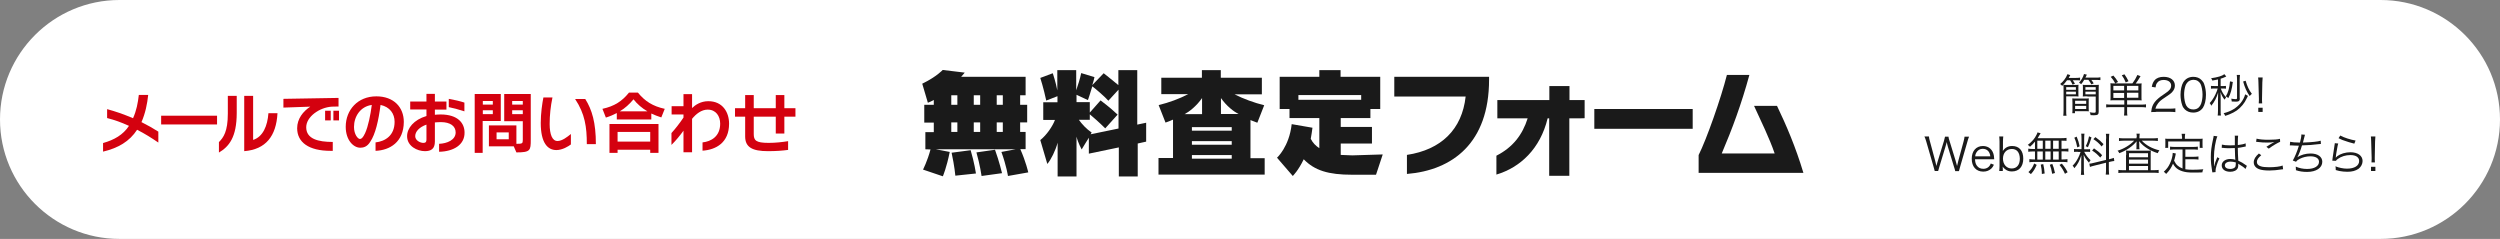
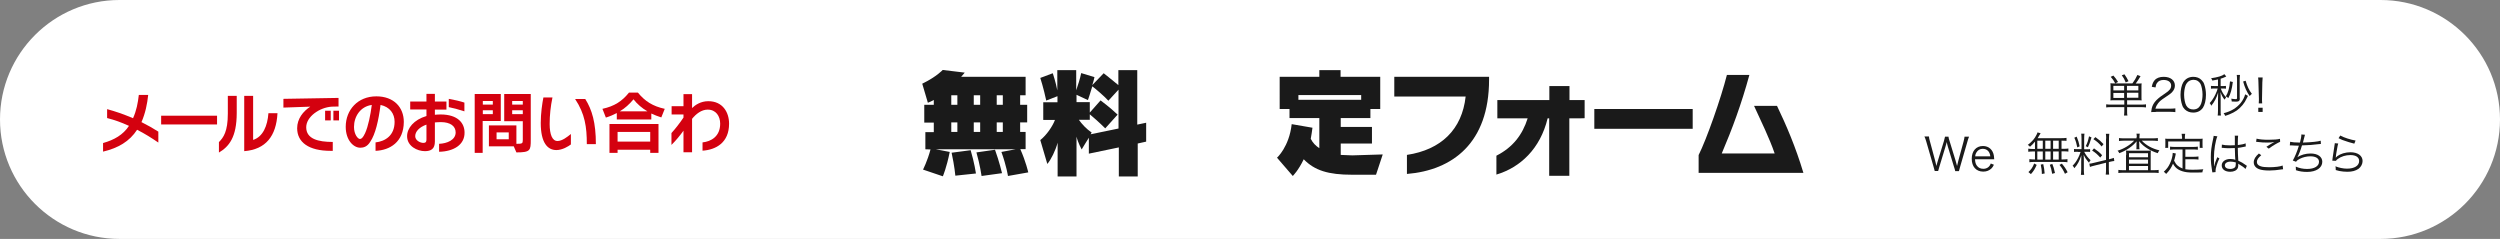
<svg xmlns="http://www.w3.org/2000/svg" version="1.1" id="レイヤー_1" x="0px" y="0px" viewBox="0 0 1601 153" style="enable-background:new 0 0 1601 153;" xml:space="preserve">
  <rect x="0" y="0" width="1601" height="153" fill="#808080" stroke="none" />
  <style type="text/css">
	.st0{fill:#FFFFFF;}
	.st1{enable-background:new    ;}
	.st2{fill:#D4010F;}
	.st3{fill:#1A1A1A;}
</style>
  <g>
    <path class="st0" d="M76.5,0h1448c42.2,0,76.5,34.3,76.5,76.5l0,0c0,42.2-34.3,76.5-76.5,76.5H76.5C34.3,153,0,118.7,0,76.5l0,0   C0,34.3,34.3,0,76.5,0z" />
    <g class="st1">
      <path class="st2" d="M87.8,83.1c-4.9,7.5-12.1,11.7-21.8,14v-5.5c7.1-2,12.8-5.2,16.6-11c-5.1-2.3-8.9-3.7-14-5v-5.7    c5.5,1.5,10.2,3.1,16.6,5.8c2.2-4.9,3.1-9.7,3.7-14.9h6c-0.6,5.7-1.8,11.7-4.3,17.4c4,2,7.5,4,10.8,6.1v7    C97,88.3,92.9,85.7,87.8,83.1z" />
      <path class="st2" d="M103.2,79.7v-5.6H139v5.6H103.2z" />
      <path class="st2" d="M140.2,97.7V91c2.9-2.9,5.7-6.8,5.7-18.2V61.4h5.7v10.9C151.6,88,146.6,93.9,140.2,97.7z M156.4,96.8V61.4    h5.7v28.2c6.3-2,9.2-9,9.8-17.1h5.8C176.9,87.2,170.2,95.7,156.4,96.8z" />
      <path class="st2" d="M212.5,68.3c-8,0.5-16.4,6.5-16.4,13.2c0,7.5,7.7,9.4,17,9.4v5.7c-0.5,0-0.9,0-1.4,0    c-14,0-21.4-5.5-21.4-14.5c0-6,3.8-10.8,8.4-13.8l-17.2,0.6v-5.6l35.3-0.6v5.5L212.5,68.3z M208.2,77.1v-6.2h3.6v6.2H208.2z     M213.5,77.1v-6.2h3.6v6.2H213.5z" />
      <path class="st2" d="M240.5,96.6v-5.4c6.1-0.7,12.2-4.3,12.2-13.2c0-5.2-3-9.5-9-10.8c-1.3,10.1-3.3,18.8-6.6,23.6    c-2,3.3-4.5,3.8-6.4,3.8c-4.3,0-9.3-4.8-9.3-13.4c0-10.8,7.7-19.5,19.6-19.5c11.2,0,17.6,7,17.6,16.4    C258.5,91,249.7,96.2,240.5,96.6z M226.7,81.3c0,4.8,2.5,7.7,3.8,7.7c0.9,0,1.9-0.7,3.3-3.7c2-4.3,3.5-11.9,4.3-18.1    C230.8,68.2,226.7,74.6,226.7,81.3z" />
      <path class="st2" d="M281.2,97.2v-5.1c5-0.2,10.6-2.4,10.6-7.3c0-4.1-3.5-6.6-9.5-6.6c-1.3,0-2.6,0.1-3.8,0.2v12.2    c0,4.7-2.4,6.2-6.4,6.2c-4.8,0-11.4-3.1-11.4-9.6c0-5.1,4.3-10.5,12.4-12.9v-4.2h-10.4V65h10.4v-4.9h5.4V65h7.4v5.2h-7.4v3.3    c1.2-0.1,2.3-0.2,3.6-0.2c11.3,0,15.4,5.7,15.4,11.6C297.6,92.8,290.4,97,281.2,97.2z M273.1,79.8c-4.5,1.6-7.2,4.4-7.2,7.4    c0,2.8,3.3,4.3,5.1,4.3c1.1,0,2.1-0.1,2.1-2.2V79.8z M287.4,68.6v-5.3c3.5,0.6,7.3,1.5,10,2.4v5.6    C294.4,70.3,290.3,69.2,287.4,68.6z" />
      <path class="st2" d="M309.1,77.6v20.3H304V60.2h16.7v17.3H309.1z M315.6,64.7h-6.4V67h6.4V64.7z M315.6,70.6h-6.4v2.5h6.4V70.6z     M330.7,97.6l-1.7-3.9h-15.9V80.3h17.6v11.8c3.8,0,4.1-0.2,4.1-2.5V77.6h-11.9V60.2h17v28.4c0,0.3,0,0.6,0,0.9    C339.9,96.3,339.7,97.6,330.7,97.6z M325.8,84.8H318v4.4h7.8V84.8z M334.8,64.7H328V67h6.8V64.7z M334.8,70.6H328v2.5h6.8V70.6z" />
      <path class="st2" d="M356.3,96.1c-5.6,0-10-4.6-10-17.3c0-6.2,0.9-12.4,1.7-16.4h5.8c-1.2,5.7-1.8,11.4-1.8,17    c0,6.8,1.7,10.9,5,10.9c3,0,6.3-2.6,8.6-4.5v6.7C364,93.7,360.2,96.1,356.3,96.1z M375.8,92.3c0-11-1.2-19.4-7.5-28.9h6.5    c4.3,6.8,6.8,15.1,6.8,28.9H375.8z" />
      <path class="st2" d="M423.5,75.2c-2.3-0.7-4.4-1.6-6.4-2.5v3.8H395v-4.1c-2.1,1.1-4.4,2.1-7,2.9l-2.2-5.6    c7.7-1.7,12.5-4.8,17-10.4h5.7c4.6,5.6,9.5,8.7,17.2,10.4L423.5,75.2z M416.4,97.9v-2h-20.9v2h-5.2V79.4h31.4v18.5H416.4z     M416.4,84.5h-20.9v6.2h20.9V84.5z M405.7,63.6c-2.6,3.1-5.4,5.7-8.8,7.7h17.7C411.2,69.3,408.2,66.8,405.7,63.6z" />
      <path class="st2" d="M449.9,96.5v-5.3c5.5-0.6,11.3-3.8,11.3-12c0-4.8-2.7-9-8-9c-4,0-7.5,2.8-10,5.9v21.4h-5.5V83.7    c-2,2.8-5,6.5-7.7,9.1v-7.6c2.4-2.6,5.2-6.2,7.7-9.9v-2h-7.6V68h7.6v-7.7h5.5v8.9c1.9-1.9,5.5-4.4,10.4-4.4    c9.2,0,13.3,7.1,13.3,14.4C466.9,91.4,458.5,95.9,449.9,96.5z" />
-       <path class="st2" d="M502.3,74.7v10.8h-5.5V74.7h-14.1v11.1c0,4.1,1.3,5.7,9.6,5.7c4.3,0,8.7-0.5,12.4-1.1V96    c-3.7,0.5-7.7,0.8-12.9,0.8c-10,0-14.6-2.5-14.6-9.4V74.7h-6.5v-5.4h6.5v-8.4h5.5v8.4h14.1v-8.4h5.5v8.4h7.1v5.4H502.3z" />
    </g>
    <g class="st1">
      <path class="st3" d="M645.5,112.7c0,0-0.9-6.2-4.2-15.4l9.1-1.7h-51.1l8.9,1.7c-2,10.1-4.4,15.6-4.4,15.6l-12.7-4.3    c0,0,2.8-5.4,4.8-12.9l-3.3-0.1v-11h5.4v-6.1h-6.1V67.1h6.1V64c-1.1,0.7-2.6,1.3-3.8,1.8l-3.6-12.2c9.4-4.6,13.1-8.8,13.1-8.8    l14.1,1.7c0,0-0.8,1.1-2.3,2.7h41.3V61h-3.5v6.1h4.5v11.3h-4.5v6.1h3.5v11h-3.4c3.6,8.1,5.1,14.9,5.1,14.9L645.5,112.7z M613.1,61    h-3.9v6.1h3.9V61z M613.1,78.4h-3.9v6.1h3.9V78.4z M611.8,112.5c0,0-0.5-6-2.4-14.7l12.2-1.6c2.4,8,3.4,14.9,3.4,14.9L611.8,112.5    z M627.7,61h-4.1v6.1h4.1V61z M627.7,78.4h-4.1v6.1h4.1V78.4z M628.6,112.7c0,0-1-7.1-3.3-15.1l11.9-1.7c2.7,7.4,4.5,15,4.5,15    L628.6,112.7z M642.2,61h-3.9v6.1h3.9V61z M642.2,78.4h-3.9v6.1h3.9V78.4z" />
      <path class="st3" d="M728.6,91.9V113h-12.1V94.4l-19.2,4V88.2c0-0.1-4.6,7.5-4.6,7.5s-2.3-4.1-3.3-8.2V113h-12.1V91.4    c-1.4,5.1-4.2,10.8-6.6,13.6l-4.5-15.3c4.2-3.3,8-9.1,9.4-12.9h-7.5V65.5h9.1v-3.9l-7.2,2.8c-1.6-7.7-3.8-14.5-3.8-14.5l8-3    c0,0,2,6,2.9,11v-13h12.1v12.9c1-2.8,2.5-7.5,3.2-11l8.5,2.6c-0.3,1.4-0.9,3.7-1.4,5.1l7.3-7.6c0,0,5.1,4,9.4,7.6v-9.6h12.1v34.9    l5.7-1.2v12.1L728.6,91.9z M716.5,57.2l-6.7,7.3c-2.6-2.9-8.6-8-10.3-9.2c-1.1,3.9-2.8,8.8-2.8,8.8l-7.3-3.4v4.7h8.5v6.7l6.9-7.8    c0,0,6,4.4,10.9,9.1l-7.9,8.8c-3.8-3.8-8.2-7.6-9.9-9v3.5h-7c1.8,2.6,4.7,5.8,8.2,8.2l-0.7,1.1l17.9-3.7V57.2z" />
-       <path class="st3" d="M741.9,111.7v-10.5h9.3V76.6c-1.4,0.7-3.4,1.4-4.8,1.9l-4.4-11.2c6.6-1.6,13.4-4.1,18.9-7h-17.2V49.8h26v-4.9    h12.1v4.9h26.3v10.6h-17.5c5.7,2.9,12.5,5.4,19,7l-4.4,11.2c-1.4-0.5-2.9-1.1-4.4-1.7v24.4h9.1v10.5H741.9z M769.8,62.8    c-3.6,5.2-8.3,8.8-11.2,10.3h11.2V62.8z M788.8,81.4h-25.5v2.3h25.5V81.4z M788.8,90.4h-25.5v2.3h25.5V90.4z M788.8,99.3h-25.5    v2.3h25.5V99.3z M781.9,62.8V73h11.3C790.3,71.6,785.5,68,781.9,62.8z" />
      <path class="st3" d="M881.2,111.9h-15.3c-15.2,0-24-2.7-31-9.9c-3.4,7.2-7,10.7-7,10.7L817.8,101c0,0,7.8-7,9.4-21.5l13.3,2.3    c-0.3,2.5-0.7,4.8-1.1,7.1c1.3,2.6,3.2,4.5,5.5,6V75.6h-19.1v-5.8h-6.3V49.2h25.4v-4.3h13.6v4.3h25.4v20.6h-6.3v5.8h-19v5.7h20    v10.6h-20v7.3c2.4,0,4.9,0.3,7.4,0.3l19.5-0.6L881.2,111.9z M871.7,60.9h-40.2v3h40.2V60.9z" />
      <path class="st3" d="M901,111.4V99.2c21.9-3.3,35.3-16.3,37.6-37.4h-45.7V49.2h60.7V51C953.6,91.6,930.2,109,901,111.4z" />
      <path class="st3" d="M1005,75.8v36.8h-12.9V75.8c-0.6,0-1,0-1,0c-4.7,19.4-17.4,31.4-32.8,36V99.7c10.5-5.3,16.7-13.4,20-23.9    h-19.4V64.1h33.3v-9h12.9v9h9.7v11.6C1014.7,75.8,1010.1,75.8,1005,75.8z" />
      <path class="st3" d="M1021,82.5V69.8h63v12.7H1021z" />
      <path class="st3" d="M1087.8,110.7V99.3c5.1-10.1,14.4-36.6,18.1-51.3h14.4c-5.1,18.7-11,34.6-17.7,50.3h33.9    c-3.3-9.7-8.8-20.9-13.2-30.5h14.7c5.9,12.3,11.9,26.2,16.9,42.9L1087.8,110.7z" />
    </g>
    <g class="st1">
-       <path class="st3" d="M1323.8,51.3c-1,1.5-1.9,2.4-3.2,3.7c-0.5-0.6-0.7-0.8-1.3-1.2c1.1-0.9,1.8-1.5,2.6-2.6    c1-1.3,1.5-2.2,2.1-3.7l1.8,0.6c-0.5,1-0.6,1.2-1,1.8h4.4c1.4,0,2.2-0.1,2.9-0.2v1.8c-0.7-0.1-1.6-0.1-2.7-0.1h-2    c0.6,0.8,0.6,0.9,1.4,2.2l-1.5,0.6c-0.6-1.2-1.1-2.1-1.6-2.8H1323.8z M1328.5,54.4c1.2,0,1.9,0,2.6-0.1c-0.1,0.6-0.1,1.3-0.1,2.3    v3c0,1,0,1.7,0.1,2.2c-1-0.1-1.7-0.1-3.1-0.1h-4.8v9.2c0,1.7,0,2.5,0.2,3.2h-2.1c0.1-0.8,0.2-1.7,0.2-3.2V57.5    c0-1.5,0-2.3-0.1-3.2c0.8,0.1,1.6,0.1,2.9,0.1H1328.5z M1323.2,57.5h6.2v-1.7h-6.2V57.5z M1323.2,60.4h6.2v-1.7h-6.2V60.4z     M1337.6,68.6c0,1.2,0,1.9,0.1,2.7c-0.9-0.1-1.6-0.1-3-0.1h-5.9v1.3h-1.7c0.1-0.8,0.1-1.5,0.1-2.6v-4.2c0-1.1-0.1-1.9-0.1-2.7    c0.8,0.1,1.6,0.1,2.8,0.1h4.8c1.4,0,2.2,0,3-0.1c-0.1,0.8-0.1,1.5-0.1,2.7V68.6z M1328.9,66.5h7.1v-2h-7.1V66.5z M1328.9,69.8h7.1    v-2h-7.1V69.8z M1334.6,51.3c-0.6,1.1-1.1,1.7-1.8,2.6c-0.5-0.4-0.8-0.6-1.4-0.9c1.5-1.7,2.6-3.5,3.2-5.6l1.8,0.4    c-0.3,0.8-0.5,1-0.9,1.9h6.5c1.4,0,2.2,0,3.1-0.2v1.8c-1-0.1-1.8-0.1-3-0.1h-2.8c0.7,0.9,1,1.3,1.5,2.2l-1.5,0.6    c-0.6-1.1-1.2-2-1.9-2.9H1334.6z M1336.8,61.7c-1.3,0-2.1,0-3,0.1c0.1-0.6,0.1-1.4,0.1-2.2v-3c0-0.9,0-1.6-0.1-2.3    c0.7,0.1,1.4,0.1,2.6,0.1h4.6c1.4,0,2.3,0,3.1-0.1c-0.1,1-0.1,1.9-0.1,3.2v14c0,1.8-0.6,2.3-2.9,2.3c-0.9,0-1.6,0-2.3-0.1    c-0.1-0.8-0.2-1.2-0.6-1.8c1.1,0.2,2.2,0.3,2.8,0.3c0.9,0,1.1-0.2,1.1-0.8v-9.6H1336.8z M1335.5,57.5h6.6v-1.7h-6.6V57.5z     M1335.5,60.4h6.6v-1.7h-6.6V60.4z" />
      <path class="st3" d="M1354.4,64.2c-1.2,0-1.9,0-2.9,0.1c0.1-0.9,0.1-1.5,0.1-2.8v-5.3c0-1.3,0-2.1-0.1-2.9    c0.6,0.1,1.4,0.1,2.8,0.1h11.3c1.4-1.9,2.3-3.4,3.2-5.4l2,0.8c-1.3,2.2-2,3.2-3.1,4.7h0.9c1.4,0,2.3,0,2.9-0.1    c-0.1,0.8-0.1,1.5-0.1,2.9v5.2c0,1.4,0,2.1,0.1,2.8c-1-0.1-1.8-0.1-2.9-0.1h-6.4V67h9.2c1.3,0,2.2-0.1,2.9-0.2v2    c-0.8-0.1-1.8-0.2-3-0.2h-9.1v2.7c0,1.3,0,1.9,0.2,2.7h-2.2c0.1-0.8,0.2-1.3,0.2-2.7v-2.7h-8.6c-1.2,0-2.1,0.1-3,0.2v-2    c0.8,0.1,1.7,0.2,2.9,0.2h8.7v-2.8H1354.4z M1354.6,53.4c-1-1.9-1.5-2.6-2.9-4.2l1.7-0.8c1.5,1.7,1.9,2.3,3,4.1L1354.6,53.4z     M1360.3,55h-6.9v2.9h6.9V55z M1360.3,59.5h-6.9v3.2h6.9V59.5z M1361.3,52.8c-0.9-2.3-1.2-2.7-2.5-4.6l1.7-0.6    c1.3,1.9,1.6,2.4,2.6,4.4L1361.3,52.8z M1369.4,57.9V55h-7.3v2.9H1369.4z M1369.4,62.6v-3.2h-7.3v3.2H1369.4z" />
      <path class="st3" d="M1380.8,71.7c-1.8,0-2.3,0-3.2,0.1c0.3-2.3,0.4-2.7,0.8-3.8c0.7-1.8,1.9-3.4,3.8-5c1-0.9,1.1-0.9,4.4-3.2    c2.9-1.9,3.8-3.2,3.8-5c0-2.2-1.9-3.6-4.8-3.6c-1.9,0-3.3,0.6-4.2,1.9c-0.6,0.8-0.8,1.5-1,2.9l-2.4-0.4c0.4-2.1,0.9-3.1,1.8-4.2    c1.3-1.5,3.3-2.2,5.8-2.2c4.4,0,7.2,2.2,7.2,5.6c0,1.5-0.6,2.9-1.7,4.1c-0.9,1-1.6,1.5-4.9,3.7c-2.3,1.5-3.2,2.3-4.2,3.6    c-0.9,1.2-1.3,2-1.7,3.4h9.3c1.4,0,2.4-0.1,3.5-0.2v2.4c-1.2-0.1-2.1-0.2-3.6-0.2H1380.8z" />
      <path class="st3" d="M1399.2,70.1c-0.8-0.8-1.4-1.7-1.7-2.7c-0.7-2-1.1-4.3-1.1-6.7c0-3.1,0.7-6.2,1.7-7.9    c1.4-2.3,3.6-3.6,6.5-3.6c2.1,0,4,0.7,5.3,2.1c0.8,0.8,1.4,1.7,1.7,2.7c0.7,2,1.1,4.3,1.1,6.7c0,3.5-0.8,6.6-2,8.4    c-1.5,2-3.5,3-6.2,3C1402.4,72.1,1400.6,71.4,1399.2,70.1z M1400.9,52.7c-0.6,0.7-1.1,1.4-1.3,2.1c-0.6,1.8-0.9,3.7-0.9,5.9    c0,2.7,0.6,5.5,1.4,6.9c1,1.7,2.5,2.5,4.5,2.5c1.5,0,2.7-0.5,3.6-1.4c0.6-0.7,1.1-1.4,1.4-2.3c0.6-1.8,0.9-3.7,0.9-5.9    c0-2.5-0.6-5.4-1.3-6.8c-1-1.7-2.5-2.6-4.6-2.6C1403,51.2,1401.8,51.7,1400.9,52.7z" />
      <path class="st3" d="M1420.3,50.9c-1.4,0.3-1.9,0.4-3.5,0.7c-0.3-0.7-0.4-0.9-0.8-1.5c4.1-0.6,7-1.4,8.5-2.6l1.2,1.5    c-0.2,0.1-0.2,0.1-0.7,0.3c-1,0.5-1.9,0.8-2.9,1.1v4.7h1.5c0.8,0,1.4,0,1.9-0.1v1.8c-0.6-0.1-1.2-0.1-1.9-0.1h-1.4    c0.8,2.3,1.8,3.9,3.4,5.6c-0.5,0.7-0.6,0.8-1,1.5c-1.2-1.5-1.9-2.8-2.6-4.9c0.1,1.5,0.1,3.4,0.1,4.2v7.6c0,1.7,0,2.5,0.2,3.3h-2.1    c0.1-0.8,0.2-1.7,0.2-3.3v-6.9c0-0.9,0.1-3.2,0.1-4.6c-0.9,3.2-2.4,6.1-4.4,8.5c-0.3-0.7-0.6-1.2-1-1.7c1.4-1.5,2.5-3.2,3.5-5.2    c0.7-1.4,1.4-3.2,1.6-4.1h-2c-1,0-1.6,0-2.3,0.1V55c0.7,0.1,1.2,0.1,2.3,0.1h2.2V50.9z M1439.6,61.4c-0.2,0.4-0.3,0.5-0.8,1.6    c-1.4,3.1-3.6,5.7-6.3,7.7c-1.3,0.9-3.1,1.9-4.7,2.5c-0.8,0.3-1.4,0.6-2.8,1c-0.3-0.8-0.5-1.1-1-1.7c4.8-1.2,8.2-3.3,10.9-6.5    c1.4-1.7,2.5-3.9,2.9-5.6L1439.6,61.4z M1429.9,52.5c-0.6,4.6-1.4,7.7-2.9,10.3c-0.6-0.5-1-0.8-1.6-1.1c1.5-2.3,2.3-5.3,2.7-9.6    L1429.9,52.5z M1434.4,63c0,1.5-0.6,2.1-2.4,2.1c-0.6,0-1.7,0-2.8-0.1c-0.1-0.7-0.1-1.1-0.3-1.8c0.8,0.1,2.1,0.3,2.9,0.3    c0.6,0,0.8-0.2,0.8-0.8V50.9c0-1.4-0.1-2.2-0.2-2.9h2.1c-0.1,0.9-0.2,1.7-0.2,3V63z M1438.1,51.7c1,3.5,2.2,6.1,4,8.4    c-0.5,0.4-0.6,0.5-1.4,1.4c-1.9-2.7-3.1-5.3-4.2-9.3L1438.1,51.7z" />
      <path class="st3" d="M1446.5,66.2c0.1-0.9,0.1-1.1,0.1-2.1v-1l-0.3-10.3c0-1.2-0.1-2.1-0.2-3.2h2.9c-0.1,1.1-0.1,2-0.2,3.2    l-0.2,10.3c0,1.2,0,1.2,0,1.3c0,0.5,0,1,0.1,1.8H1446.5z M1446.2,71.7V69h2.8v2.7H1446.2z" />
    </g>
    <g class="st1">
      <path class="st3" d="M1252.1,109.5c-0.1-0.6-0.4-1.6-0.8-2.8l-3.8-12.5c-0.4-1.2-0.6-2.2-0.8-3.3c-0.1,0.2-0.1,0.4-0.1,0.5    c-0.2,0.8-0.6,2.3-0.8,2.8l-3.8,12.5c-0.5,1.6-0.6,2.1-0.8,2.8h-2.2c-0.1-0.5-0.1-0.5-0.8-2.9l-4.6-15.9c-0.5-1.6-0.7-2.3-1.2-3.3    h2.9c0.1,0.9,0.2,1.8,0.6,3l3.4,12.6c0.2,0.7,0.4,1.5,0.8,3.3c0.3-1.2,0.6-2.5,0.9-3.3l3.9-12.7c0.3-1,0.6-2.2,0.7-2.8h2.2    c0.1,0.9,0.3,1.7,0.7,2.8l3.9,12.7c0.2,0.6,0.3,1.1,0.9,3.3l0.8-3.3l3.4-12.5c0.3-1.1,0.5-2.2,0.6-3h2.9c-0.4,1-0.7,1.7-1.1,3.3    l-4.6,15.9c-0.6,2.2-0.6,2.2-0.8,2.9H1252.1z" />
      <path class="st3" d="M1264.8,102c0.1,1.9,0.4,3,1.2,4.1c0.9,1.3,2.3,2,4.1,2c2.3,0,4-1.2,4.8-3.4l2,0.8c-0.6,1.2-0.9,1.7-1.6,2.4    c-1.4,1.3-3.1,2-5.2,2c-4.6,0-7.4-3.2-7.4-8.2c0-5,2.8-8.2,7.2-8.2c3.7,0,6.4,2.4,7,6.3c0,0.3,0.1,1.4,0.2,2.2H1264.8z     M1274.6,100.2c-0.2-1.6-0.6-2.7-1.5-3.6c-0.9-0.9-2-1.3-3.4-1.3c-1.8,0-3.2,0.9-4.1,2.5c-0.4,0.7-0.6,1.2-0.7,2.3H1274.6z" />
-       <path class="st3" d="M1280.3,109.5c0.1-1.1,0.2-1.9,0.2-3.3V90.7c0-1.2-0.1-2.1-0.2-3.3h2.6c-0.1,1.1-0.2,1.9-0.2,3.3v3.9    c0,0.8,0,1.3-0.1,2.1c1.4-2.1,3.3-3.2,6-3.2c4.5,0,7.1,3,7.1,8.1c0,5.1-2.7,8.2-7.3,8.2c-1.8,0-3.2-0.5-4.5-1.6    c-0.6-0.5-0.9-0.8-1.4-1.5c0.1,0.6,0.1,0.8,0.1,1.2v1.6H1280.3z M1288.4,95.4c-3.4,0-5.7,2.5-5.7,6.2c0,3.7,2.3,6.3,5.6,6.3    c3.2,0,5.2-2.3,5.2-6.3C1293.4,97.6,1291.6,95.4,1288.4,95.4z" />
      <path class="st3" d="M1303.1,90.8c-1.1,1.3-1.7,2-3.1,3.2c-0.4-0.5-0.8-0.9-1.4-1.2c2.9-2.3,4.4-4,5.6-6.5c0.3-0.6,0.5-1,0.6-1.5    l2,0.5c-0.2,0.3-0.2,0.4-0.4,0.7c-0.7,1.2-0.9,1.6-1.5,2.5h14.8c1.9,0,2.8-0.1,3.7-0.2v1.9c-1.1-0.1-2-0.1-3.2-0.1v5.2h1.6    c1.3,0,2.1-0.1,2.8-0.2v2c-0.8-0.1-1.6-0.2-2.8-0.2h-1.6v5.2h1c1.3,0,2.1-0.1,2.8-0.2v2c-0.8-0.1-1.6-0.2-2.8-0.2h-18.9    c-1.1,0-1.9,0.1-2.7,0.2v-2c0.8,0.1,1.6,0.2,2.8,0.2h0.8V97h-1.5c-1.2,0-1.9,0.1-2.8,0.2v-2c0.8,0.1,1.6,0.2,2.8,0.2h1.5V90.8z     M1299,110.2c1.8-1.7,2.7-3,3.7-5.5l1.6,0.9c-1.2,2.7-2,4-3.7,5.9L1299,110.2z M1304.7,95.3h3.5v-5.2h-3.5V95.3z M1304.7,102.2    h3.5V97h-3.5V102.2z M1307.6,111.4c0-2.1-0.3-4.1-0.7-6l1.6-0.3c0.5,2.2,0.7,3.6,0.9,6L1307.6,111.4z M1313.2,95.3v-5.2h-3.4v5.2    H1313.2z M1313.2,102.2V97h-3.4v5.2H1313.2z M1314.2,111.3c-0.5-2.9-0.7-3.7-1.5-5.8l1.6-0.5c0.8,1.9,1.1,3,1.7,5.8L1314.2,111.3z     M1318.4,95.3v-5.2h-3.6v5.2H1318.4z M1318.4,102.2V97h-3.6v5.2H1318.4z M1322.4,111.3c-1.1-2.4-1.9-3.7-3.5-5.7l1.5-0.8    c1.7,2,2.6,3.3,3.7,5.5L1322.4,111.3z" />
      <path class="st3" d="M1330.7,97.2c-1.2,0-1.8,0-2.5,0.1v-1.9c0.6,0.1,1.2,0.1,2.5,0.1h2.3v-6.8c0-1.4-0.1-2.3-0.2-3.1h2.1    c-0.1,0.7-0.2,1.6-0.2,3.1v6.9h1.7c1,0,1.6,0,2.1-0.1v1.8c-0.6-0.1-1.3-0.1-2.2-0.1h-1.6c1.2,2.3,2.4,3.8,4.1,5.4    c-0.4,0.5-0.8,1.1-1,1.6c-1.7-2-2.6-3.2-3.4-5.1c0.1,1.2,0.1,3.7,0.1,4.3v5.4c0,1.4,0.1,2.3,0.2,3.2h-2.1c0.1-1,0.2-1.9,0.2-3.2    v-4.9c0-1.3,0.1-3,0.1-4.5c-1.2,3.7-2.5,6.1-4.5,8.3c-0.4-0.8-0.6-1.1-1.1-1.6c1.5-1.5,2.4-2.8,3.5-4.9c0.7-1.4,1-2.1,1.6-3.9    H1330.7z M1329.9,87.5c1,2.5,1.4,3.7,1.9,6.2l-1.5,0.7c-0.5-2.6-1-4.2-1.9-6.2L1329.9,87.5z M1339.4,88c-1.3,4.1-1.3,4.1-2.3,6.3    l-1.4-0.7c1.1-2.1,1.5-3.4,2.1-6.3L1339.4,88z M1348.8,88.7c0-1.5-0.1-2.3-0.2-3h2.2c-0.1,0.9-0.2,1.7-0.2,3V102l0.4-0.1    c1.3-0.3,2-0.6,2.7-0.8l0.3,2c-0.7,0.1-1.7,0.2-2.8,0.5l-0.7,0.2v4.8c0,1.4,0.1,2.3,0.2,3.2h-2.2c0.1-0.8,0.2-1.5,0.2-3.2v-4.4    l-7.6,1.9c-1.2,0.3-2,0.5-2.7,0.8l-0.4-2.1c0.7,0,1.7-0.2,2.8-0.5l7.9-1.9V88.7z M1341,95c2.4,1.7,3.7,2.7,5.2,4.4l-1.2,1.5    c-1.8-2-2.9-3-5.2-4.5L1341,95z M1341.9,87.8c2.5,1.8,3.5,2.7,5.2,4.5l-1.2,1.5c-1.9-2.2-2.9-3.1-5.3-4.7L1341.9,87.8z" />
      <path class="st3" d="M1368.4,87.9c0-1-0.1-1.6-0.2-2.3h2.1c-0.1,0.7-0.2,1.3-0.2,2.3v0.7h8.8c1.2,0,2.1-0.1,3-0.2v1.9    c-0.9-0.1-1.8-0.2-3-0.2h-7.3c3,3.1,6.5,5,11.3,6.2c-0.5,0.6-0.6,0.8-1.1,1.8c-2.7-0.9-4.4-1.7-6.4-2.9c-2.3-1.4-3.9-2.8-5.5-4.8    c0.1,0.8,0.1,1.5,0.1,1.9v1.4c0,0.8,0,1.3,0.2,1.9h-2.1c0.1-0.5,0.1-1.1,0.1-1.9v-1.4c0-0.5,0-1.1,0.1-1.8    c-2.6,3.2-6.4,5.8-11.1,7.6c-0.3-0.7-0.6-1.1-1.1-1.6c4.1-1.2,8.1-3.7,10.6-6.4h-6.8c-1.2,0-2,0.1-2.9,0.2v-1.9    c0.7,0.1,1.7,0.2,3,0.2h8.2V87.9z M1361.6,99.3c0-1.2,0-2-0.1-2.9c0.8,0.1,1.7,0.1,3,0.1h9.7c1.3,0,2.3,0,3.2-0.1    c-0.1,0.9-0.1,1.9-0.1,3.2v9.4h2.1c1.4,0,2.2-0.1,3-0.2v2c-0.8-0.1-1.8-0.2-3.1-0.2h-19.6c-1.3,0-2.2,0.1-3.1,0.2v-2    c0.8,0.1,1.6,0.2,3,0.2h1.9V99.3z M1363.4,100.7h12.2v-2.6h-12.2V100.7z M1363.4,104.8h12.2v-2.6h-12.2V104.8z M1363.4,109h12.2    v-2.7h-12.2V109z" />
      <path class="st3" d="M1397.7,95.7h-5.1c-1.2,0-2,0.1-2.9,0.2v-2c0.8,0.1,1.6,0.2,2.9,0.2h12c1.3,0,2.1-0.1,2.9-0.2v2    c-0.8-0.1-1.6-0.2-2.9-0.2h-5.1v4.7h5.6c1.2,0,2-0.1,2.8-0.2v2c-0.8-0.1-1.6-0.2-2.8-0.2h-5.6v6.4c1.3,0.2,2.7,0.3,4.7,0.3    c2.3,0,4.4-0.1,6.8-0.3c-0.4,0.7-0.5,1.2-0.6,2c-2.5,0.1-2.7,0.1-3.5,0.1c-4.3,0-4.9,0-6.4-0.2c-4.5-0.6-7.4-2.4-8.9-5.5    c-1.2,2.8-2.2,4.3-4.4,6.6c-0.5-0.6-0.7-0.8-1.5-1.4c2-1.9,2.9-3.1,3.9-5.2c1-2,1.8-5,1.8-6.6c0-0.1,0-0.2,0-0.3l2,0.4    c-0.1,0.4-0.1,0.4-0.3,1.5c-0.1,0.7-0.6,2.4-0.8,3.1c0.8,1.6,1.3,2.3,2.3,3.2c0.8,0.7,1.8,1.3,3.1,1.8V95.7z M1397.3,87.5    c0-0.7-0.1-1.1-0.2-1.8h2.3c-0.1,0.6-0.2,1.2-0.2,1.8v1.4h8.5c1.1,0,2,0,2.9-0.1c-0.1,0.6-0.1,1.2-0.1,2v1.8c0,0.9,0,1.4,0.1,2.1    h-1.9v-4.1h-20.2v4.1h-1.9c0.1-0.6,0.1-1.2,0.1-2.1v-1.8c0-0.8,0-1.4-0.1-2c0.9,0.1,1.8,0.1,2.9,0.1h7.9V87.5z" />
      <path class="st3" d="M1420,87.3c-1.2,2.9-2.2,8.8-2.2,13.6c0,1,0.1,2.7,0.1,4.1c0,0.2,0,0.3,0,0.8c0,0.3,0,0.3,0,0.6l0.1,0    c0.5-2.2,0.7-2.7,1.7-5.1c0.1-0.3,0.2-0.4,0.2-0.6l1.4,0.7c-1.4,2.8-2.5,6.5-2.5,8.2c0,0.1,0,0.2,0.1,0.6l-2.1,0.2    c0-0.3-0.1-0.4-0.2-1.1c-0.5-2.7-0.8-5.7-0.8-8.6c0-3.9,0.4-6.9,1.5-11.9c0.3-1.3,0.3-1.4,0.3-1.8L1420,87.3z M1422.9,92.6    c1.4,0.3,2.7,0.5,5.2,0.5c1.1,0,1.9,0,3.1-0.1c0-2.7,0-2.7,0-4.9c0-0.5,0-0.9-0.1-1.2h2.2c-0.1,0.8-0.2,2.1-0.2,4.6    c0,0.3,0,0.8,0,1.4c2.2-0.3,3.9-0.6,5-1.1l0.1,2c-0.1,0-0.1,0-2,0.4c-0.8,0.2-1.6,0.3-3.1,0.5c0,2.9,0.1,4.4,0.3,8.2    c2.1,1,2.9,1.4,4.8,2.8c0.3,0.2,0.4,0.3,0.7,0.5l-0.9,2c-0.9-1-2.1-1.8-4.1-3c-0.1-0.1-0.1-0.1-0.3-0.2c-0.1-0.1-0.1-0.1-0.3-0.2    c0.1,0.4,0.1,0.5,0.1,0.8c0,0.8-0.1,1.4-0.3,2c-0.7,1.5-2.5,2.4-4.8,2.4c-3.4,0-5.5-1.6-5.5-4.1c0-2.4,2.3-4.1,5.5-4.1    c1.2,0,2.6,0.2,3.2,0.6c-0.1-0.6-0.2-3.3-0.3-7.6c-1.3,0.1-2.2,0.1-3.3,0.1c-1.2,0-2.3,0-3.3-0.1c-0.5-0.1-0.8-0.1-0.9-0.1    c-0.3,0-0.4,0-0.5,0c-0.1,0-0.2,0-0.3,0c0,0-0.1,0-0.1,0L1422.9,92.6z M1428.5,103.5c-2.3,0-3.7,1-3.7,2.4c0,1.4,1.3,2.3,3.4,2.3    c1.3,0,2.4-0.4,3-1c0.4-0.4,0.6-1.1,0.6-2.3c0-0.2,0-0.9,0-0.9C1430.4,103.7,1429.6,103.5,1428.5,103.5z" />
      <path class="st3" d="M1448.1,99.4c-1.9,1.6-2.8,2.9-2.8,4.3c0,1.3,0.8,2.3,2.5,2.8c1.1,0.4,3,0.6,5.3,0.6c3.6,0,7.1-0.4,8.7-1.1    l0.3,2.4c-0.4,0-0.5,0.1-1,0.1c-2.5,0.4-5.3,0.7-7.8,0.7c-2.8,0-5.3-0.3-6.7-0.9c-2.2-0.9-3.3-2.4-3.3-4.4c0-1.9,1.1-3.7,3.3-5.6    L1448.1,99.4z M1445.1,88.8c2.1,0.5,4.4,0.7,7.7,0.7c3.4,0,5.7-0.2,7.3-0.6l0.1,1.9c-1.8,0.8-4.5,2.3-7.3,4.4l-1.5-1.2    c1.9-1.2,2.6-1.7,3.9-2.4c0.3-0.2,0.4-0.2,0.7-0.4c0.2-0.1,0.3-0.1,0.6-0.3c-1.7,0.3-2.7,0.4-4.4,0.4c-2,0-4.5-0.1-6.4-0.4    c-0.5-0.1-0.6-0.1-1-0.1L1445.1,88.8z" />
      <path class="st3" d="M1466.6,90.8c1.4,0.3,3.2,0.5,6.3,0.5c0.6-2.3,0.9-3.9,0.9-5.2l2.3,0.2c-0.1,0.4-0.1,0.4-0.5,1.9    c-0.4,1.7-0.5,2-0.8,3.1c5.7-0.2,9.5-0.6,11.4-1.2l0.1,2.1c-0.5,0.1-0.7,0.1-1.3,0.1c-4.1,0.5-6.4,0.7-10.8,0.8    c-0.8,2.8-2.1,6.1-2.9,7.5l0,0.1c2-1.5,5.3-2.4,8.4-2.4c4.6,0,7.5,2.1,7.5,5.3c0,3.9-3.9,6.5-9.7,6.5c-2.6,0-4.8-0.3-7.2-1.1    c0-0.2,0-0.4,0-0.5c0-0.1,0-0.1,0-0.2c0-0.1-0.1-0.7-0.1-1.6c2.3,1,4.6,1.5,7.3,1.5c4.6,0,7.6-1.8,7.6-4.6c0-2.2-2.1-3.5-5.6-3.5    c-2.2,0-4.8,0.6-6.7,1.6c-1.2,0.6-1.9,1.1-2.4,1.9l-2.1-0.8c1.2-2,2.9-6,3.9-9.5c-1.9,0-3.1-0.1-4.8-0.2c-0.4,0-0.6,0-0.8,0    c-0.1,0-0.1,0-0.2,0L1466.6,90.8z" />
-       <path class="st3" d="M1497.4,91.9c-0.3,0.9-0.4,1.6-0.7,3.2c-0.7,4.2-0.8,4.4-0.8,5.1c0,0.3-0.1,0.4-0.1,0.7l0.1,0    c0.4-0.4,0.6-0.6,0.9-0.9c2-1.5,5.2-2.5,8.4-2.5c4.7,0,7.8,2.2,7.8,5.6c0,1.9-1,3.8-2.6,5c-1.9,1.3-4.1,1.9-7.2,1.9    c-1.7,0-3.5-0.2-5.1-0.5c-0.6-0.1-0.6-0.1-2.3-0.6c0-0.3,0-0.4,0-0.6c0-0.7,0-1-0.2-1.8c2.2,0.9,5,1.5,7.4,1.5    c4.8,0,7.8-1.9,7.8-4.9c0-2.4-2.1-3.8-5.6-3.8c-3,0-5.9,0.9-8.1,2.5c-0.5,0.3-0.7,0.6-1.2,1.2l-2.3-0.1c0.1-0.5,0.1-0.8,0.2-1.7    c0.3-2.2,0.8-5.6,1.2-8c0.1-0.8,0.2-1,0.2-1.5L1497.4,91.9z M1498.7,86.8c2.3,1.3,6.7,2.7,9.8,3.2l-0.8,2c-3.7-1-3.7-1-5.7-1.7    c-1.9-0.6-1.9-0.6-4.4-1.8L1498.7,86.8z" />
-       <path class="st3" d="M1518.7,104c0.1-0.9,0.1-1.1,0.1-2.1v-1l-0.3-10.3c0-1.2-0.1-2.1-0.2-3.2h2.9c-0.1,1.1-0.1,2-0.2,3.2    l-0.2,10.3c0,1.2,0,1.2,0,1.3c0,0.5,0,1,0.1,1.8H1518.7z M1518.4,109.5v-2.7h2.8v2.7H1518.4z" />
+       <path class="st3" d="M1497.4,91.9c-0.3,0.9-0.4,1.6-0.7,3.2c-0.7,4.2-0.8,4.4-0.8,5.1c0,0.3-0.1,0.4-0.1,0.7l0.1,0    c0.4-0.4,0.6-0.6,0.9-0.9c2-1.5,5.2-2.5,8.4-2.5c4.7,0,7.8,2.2,7.8,5.6c0,1.9-1,3.8-2.6,5c-1.9,1.3-4.1,1.9-7.2,1.9    c-1.7,0-3.5-0.2-5.1-0.5c-0.6-0.1-0.6-0.1-2.3-0.6c0-0.3,0-0.4,0-0.6c0-0.7,0-1-0.2-1.8c2.2,0.9,5,1.5,7.4,1.5    c4.8,0,7.8-1.9,7.8-4.9c0-2.4-2.1-3.8-5.6-3.8c-3,0-5.9,0.9-8.1,2.5c-0.5,0.3-0.7,0.6-1.2,1.2l-2.3-0.1c0.1-0.5,0.1-0.8,0.2-1.7    c0.3-2.2,0.8-5.6,1.2-8c0.1-0.8,0.2-1,0.2-1.5L1497.4,91.9z M1498.7,86.8c2.3,1.3,6.7,2.7,9.8,3.2l-0.8,2c-3.7-1-3.7-1-5.7-1.7    c-1.9-0.6-1.9-0.6-4.4-1.8L1498.7,86.8" />
    </g>
  </g>
</svg>